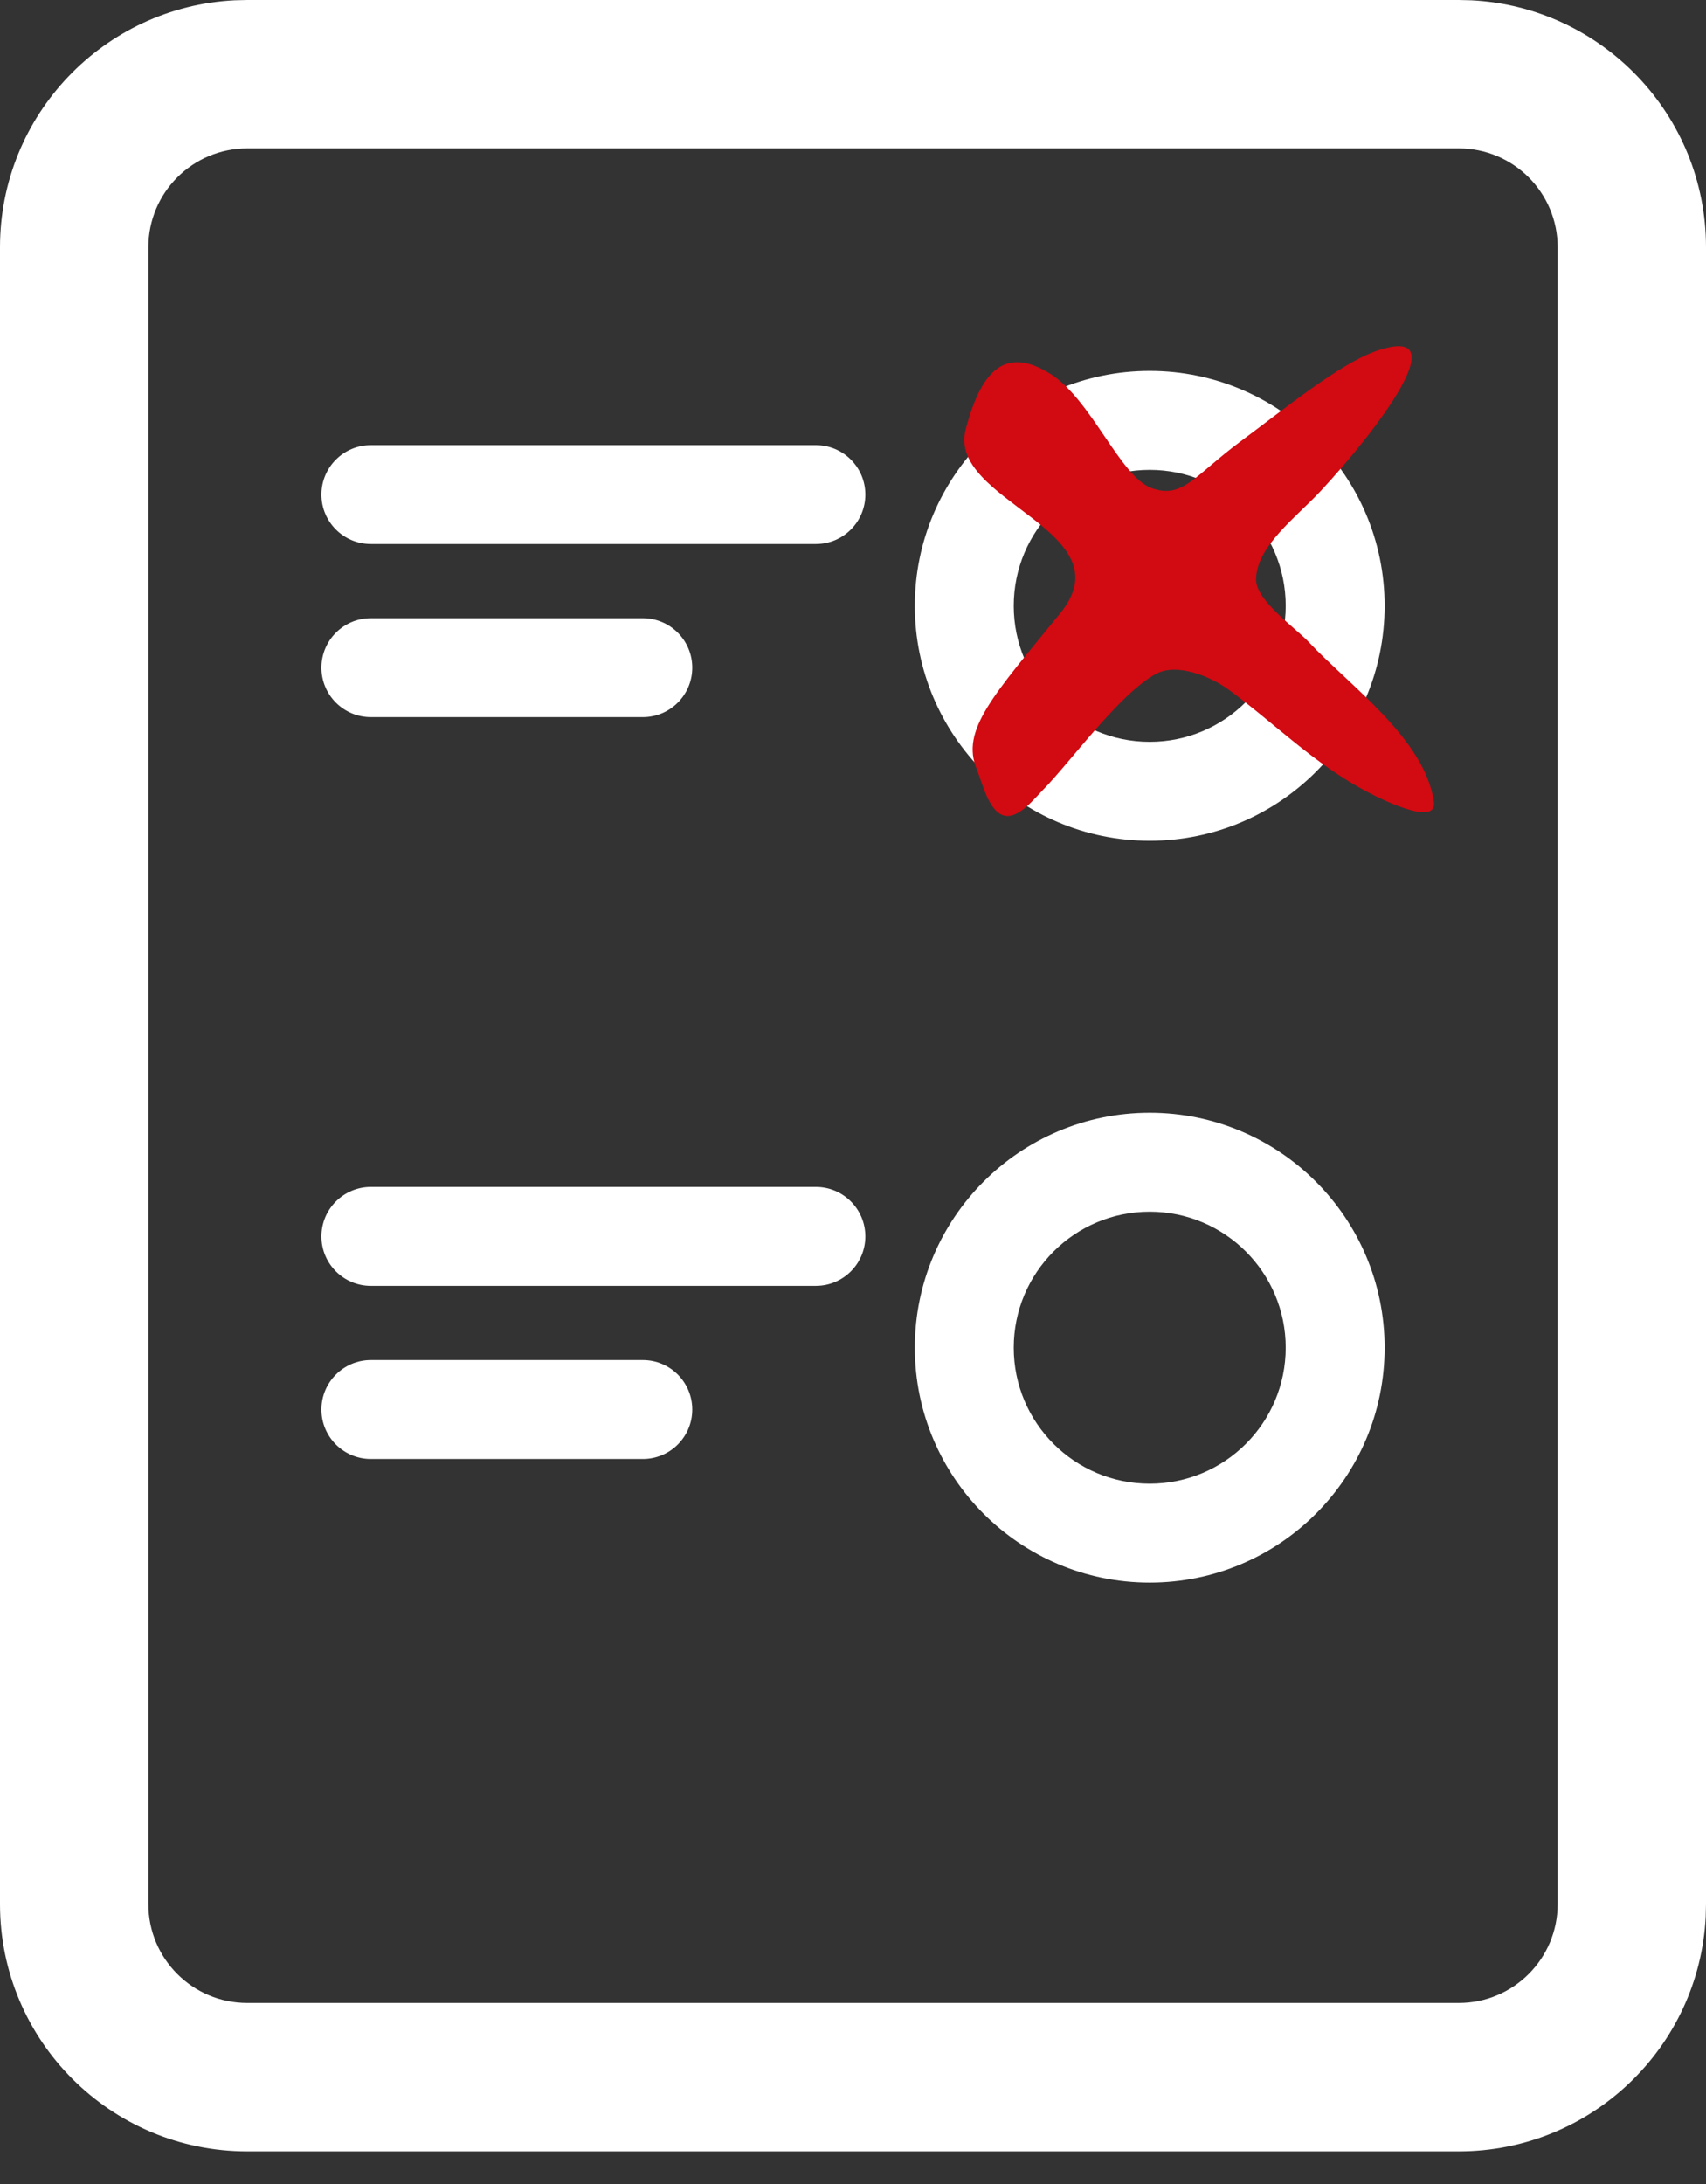
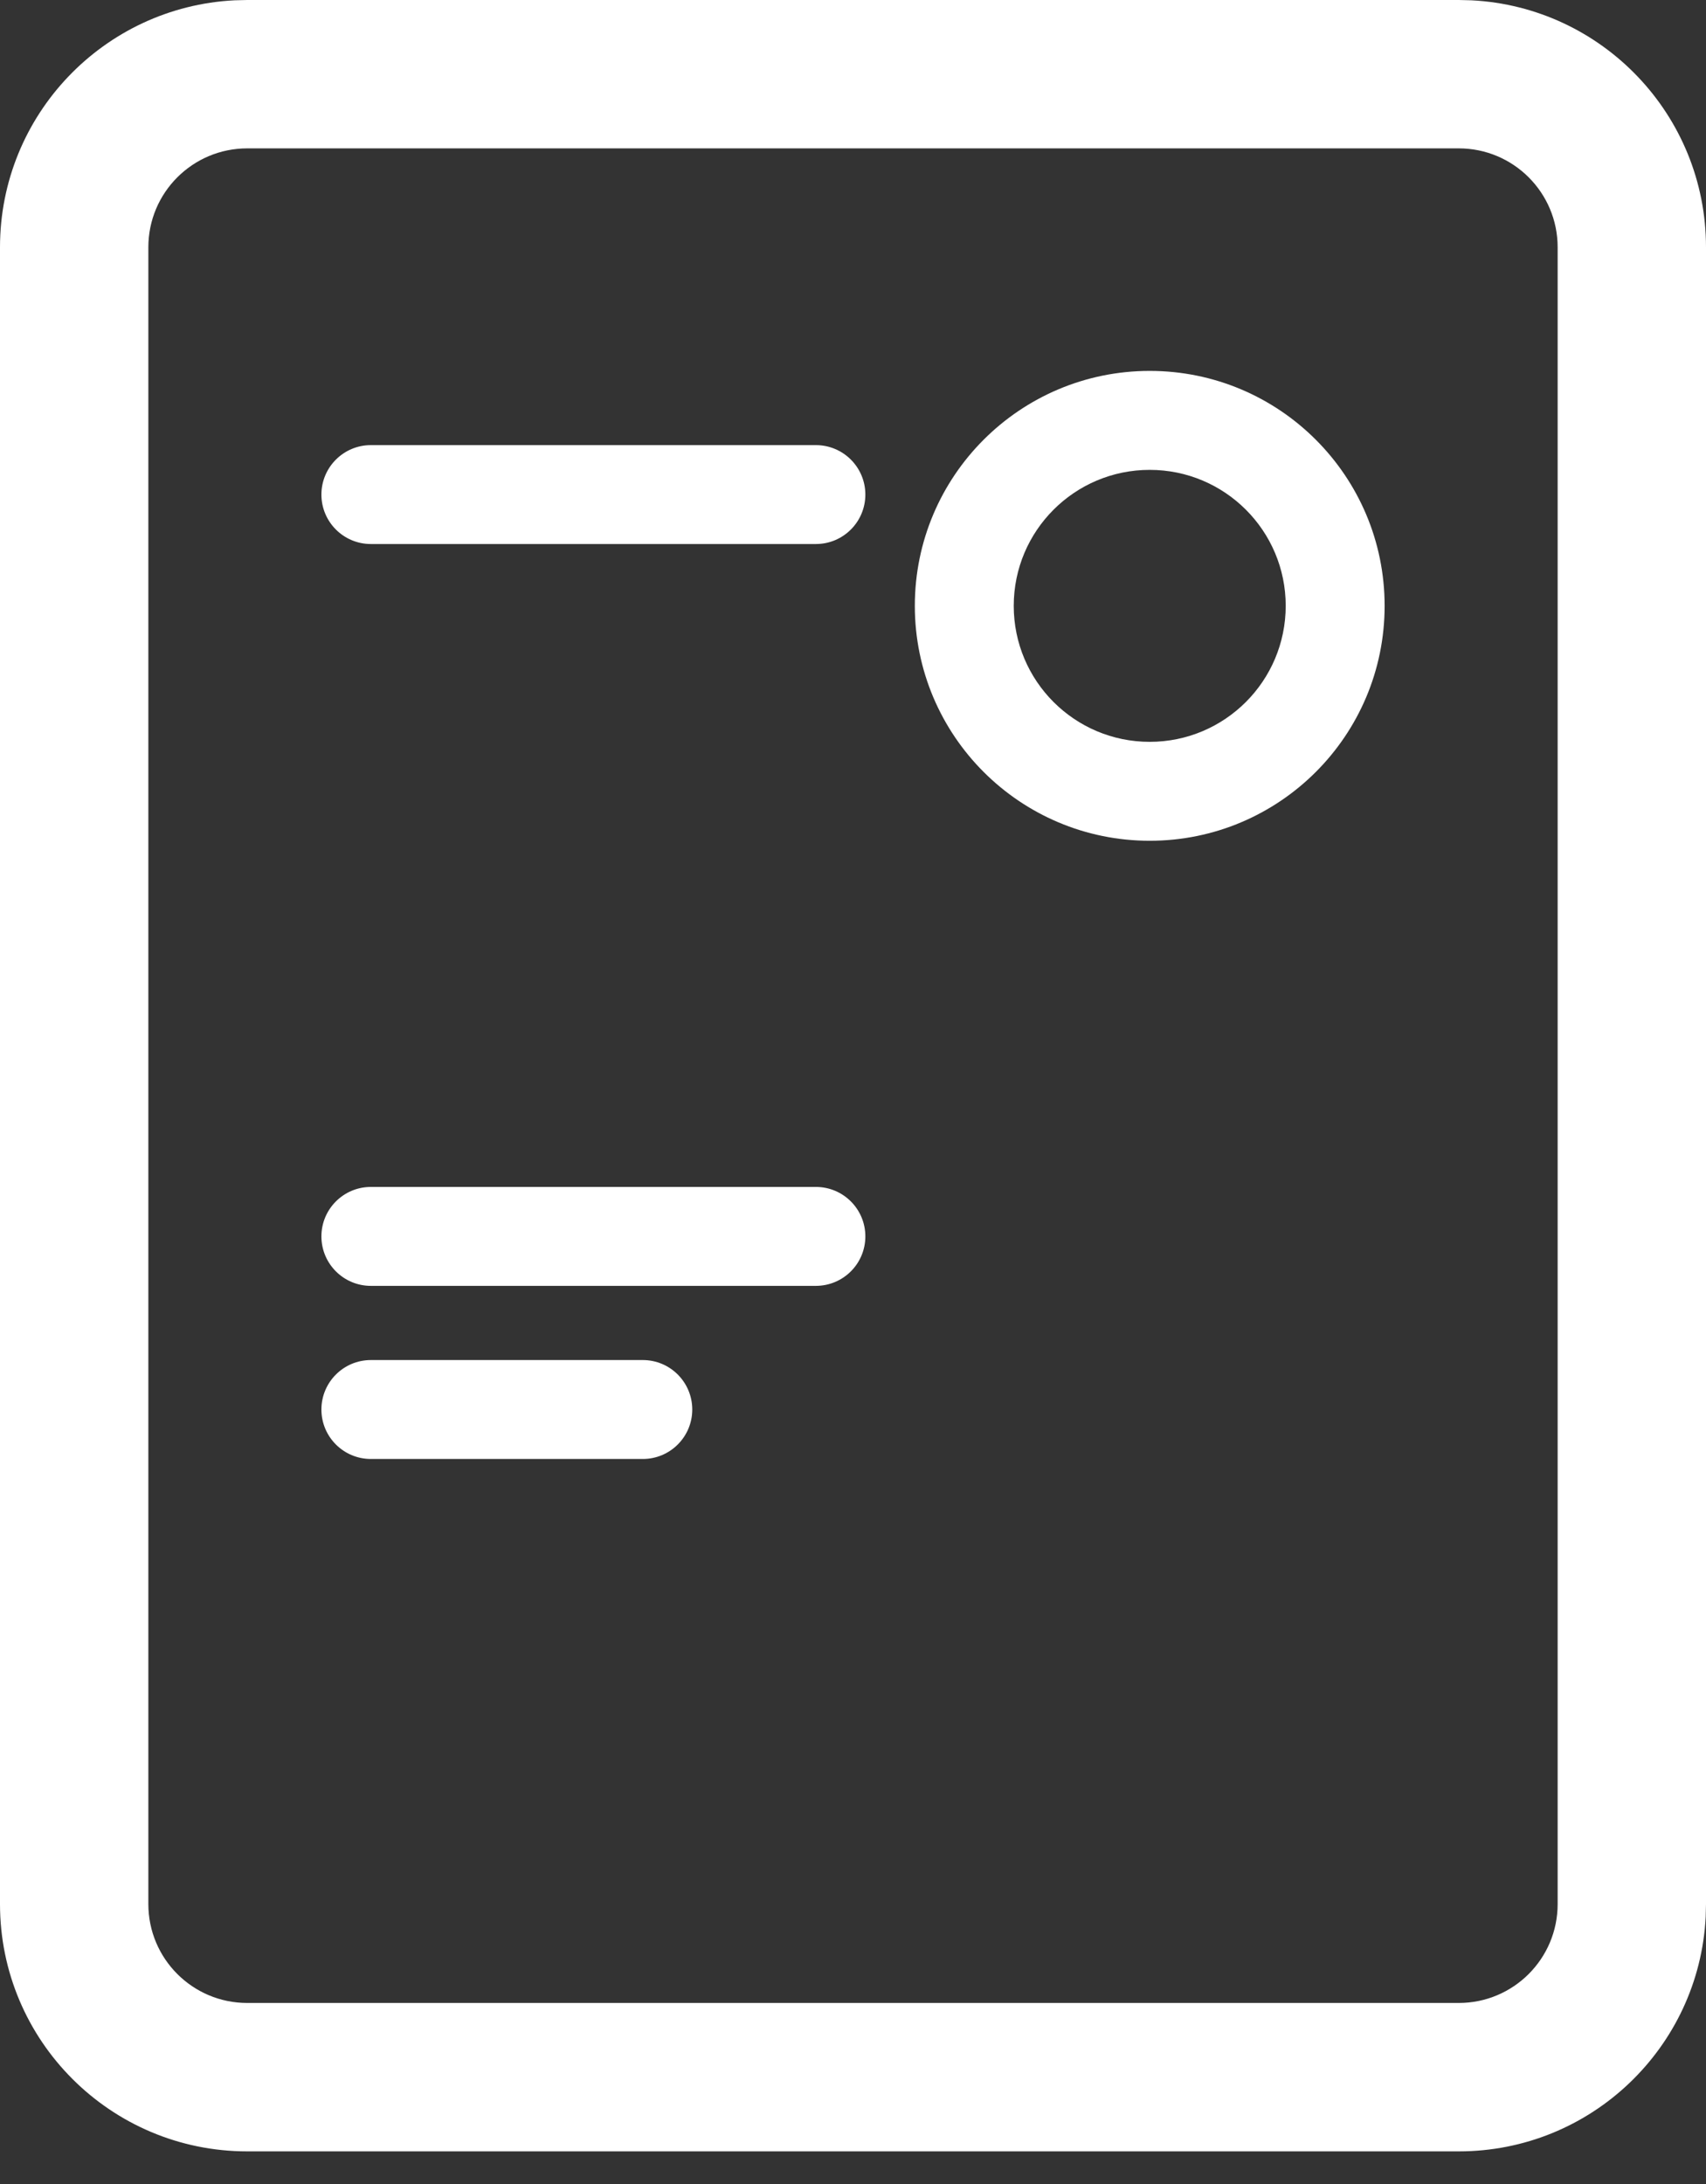
<svg xmlns="http://www.w3.org/2000/svg" width="50" height="64" viewBox="0 0 50 64" fill="none">
  <rect x="0" y="0" width="50" height="64" fill="#333333" stroke="none" />
  <g clip-path="url(#clip0_6062_652)">
-     <path fill-rule="evenodd" clip-rule="evenodd" d="M33.696 32.608C37.498 32.608 40.581 35.691 40.581 39.493C40.581 43.295 37.498 46.377 33.696 46.377C29.895 46.377 26.813 43.295 26.812 39.493C26.812 35.691 29.895 32.608 33.696 32.608ZM33.696 35.507C31.495 35.507 29.711 37.292 29.711 39.493C29.711 41.694 31.495 43.478 33.696 43.478C35.897 43.478 37.681 41.694 37.682 39.493C37.682 37.292 35.897 35.507 33.696 35.507Z" fill="white" />
    <path d="M18.84 39.855C19.64 39.855 20.289 40.504 20.289 41.305C20.289 42.105 19.64 42.754 18.84 42.754H10.869C10.069 42.754 9.42 42.105 9.42 41.305C9.42 40.504 10.069 39.855 10.869 39.855H18.84Z" fill="white" />
    <path d="M23.913 34.782C24.713 34.782 25.362 35.431 25.362 36.231C25.362 37.032 24.713 37.68 23.913 37.681H10.869C10.069 37.681 9.42 37.032 9.42 36.231C9.42 35.431 10.069 34.782 10.869 34.782H23.913Z" fill="white" />
    <path fill-rule="evenodd" clip-rule="evenodd" d="M33.696 10.869C37.498 10.869 40.581 13.952 40.581 17.754C40.581 21.556 37.498 24.638 33.696 24.638C29.895 24.637 26.813 21.556 26.812 17.754C26.812 13.952 29.895 10.869 33.696 10.869ZM33.696 13.769C31.495 13.769 29.711 15.553 29.711 17.754C29.711 19.955 31.495 21.739 33.696 21.739C35.897 21.739 37.681 19.955 37.682 17.754C37.682 15.553 35.897 13.769 33.696 13.769Z" fill="white" />
-     <path d="M18.84 18.116C19.64 18.116 20.289 18.765 20.289 19.565C20.289 20.366 19.64 21.015 18.84 21.015H10.869C10.069 21.015 9.42 20.366 9.42 19.565C9.42 18.765 10.069 18.116 10.869 18.116H18.84Z" fill="white" />
    <path d="M23.913 13.044C24.713 13.044 25.362 13.693 25.362 14.493C25.362 15.293 24.713 15.942 23.913 15.942H10.869C10.069 15.942 9.42 15.293 9.42 14.493C9.42 13.693 10.069 13.044 10.869 13.044H23.913Z" fill="white" />
    <path fill-rule="evenodd" clip-rule="evenodd" d="M43.127 0.009C46.955 0.203 50 3.369 50 7.246V55.797L49.991 56.17C49.797 59.999 46.631 63.044 42.754 63.044H7.246C3.244 63.044 0 59.799 0 55.797V7.246C0 3.369 3.045 0.203 6.873 0.009L7.246 0H42.754L43.127 0.009ZM7.246 4.348C5.645 4.348 4.348 5.645 4.348 7.246V55.797C4.348 57.398 5.645 58.695 7.246 58.695H42.754C44.355 58.695 45.652 57.398 45.652 55.797V7.246C45.652 5.645 44.355 4.348 42.754 4.348H7.246Z" fill="white" />
-     <path d="M28.627 22.544C28.785 22.922 28.993 23.881 29.505 23.912C29.896 23.936 30.32 23.4 30.561 23.155C31.382 22.322 32.809 20.327 33.881 19.747C34.495 19.415 35.484 19.823 36.023 20.219C37.38 21.217 38.518 22.39 40.083 23.212C40.659 23.515 42.131 24.201 42.024 23.488C41.749 21.648 39.569 20.107 38.349 18.806C37.979 18.411 36.813 17.601 36.813 16.99C36.813 16.017 37.974 15.176 38.707 14.388C40.311 12.663 42.814 9.412 40.313 10.294C39.258 10.666 37.682 11.952 36.343 12.947C35.003 13.942 34.651 14.64 33.739 14.298C32.827 13.956 31.983 11.71 30.792 10.96C29.412 10.091 28.735 10.939 28.302 12.584C27.749 14.688 33.045 15.548 31.075 17.969C29.103 20.389 28.151 21.398 28.628 22.544" fill="#D20A11" />
  </g>
  <defs>
    <clipPath id="clip0_6062_652">
      <rect width="50" height="64" fill="white" />
    </clipPath>
  </defs>
</svg>